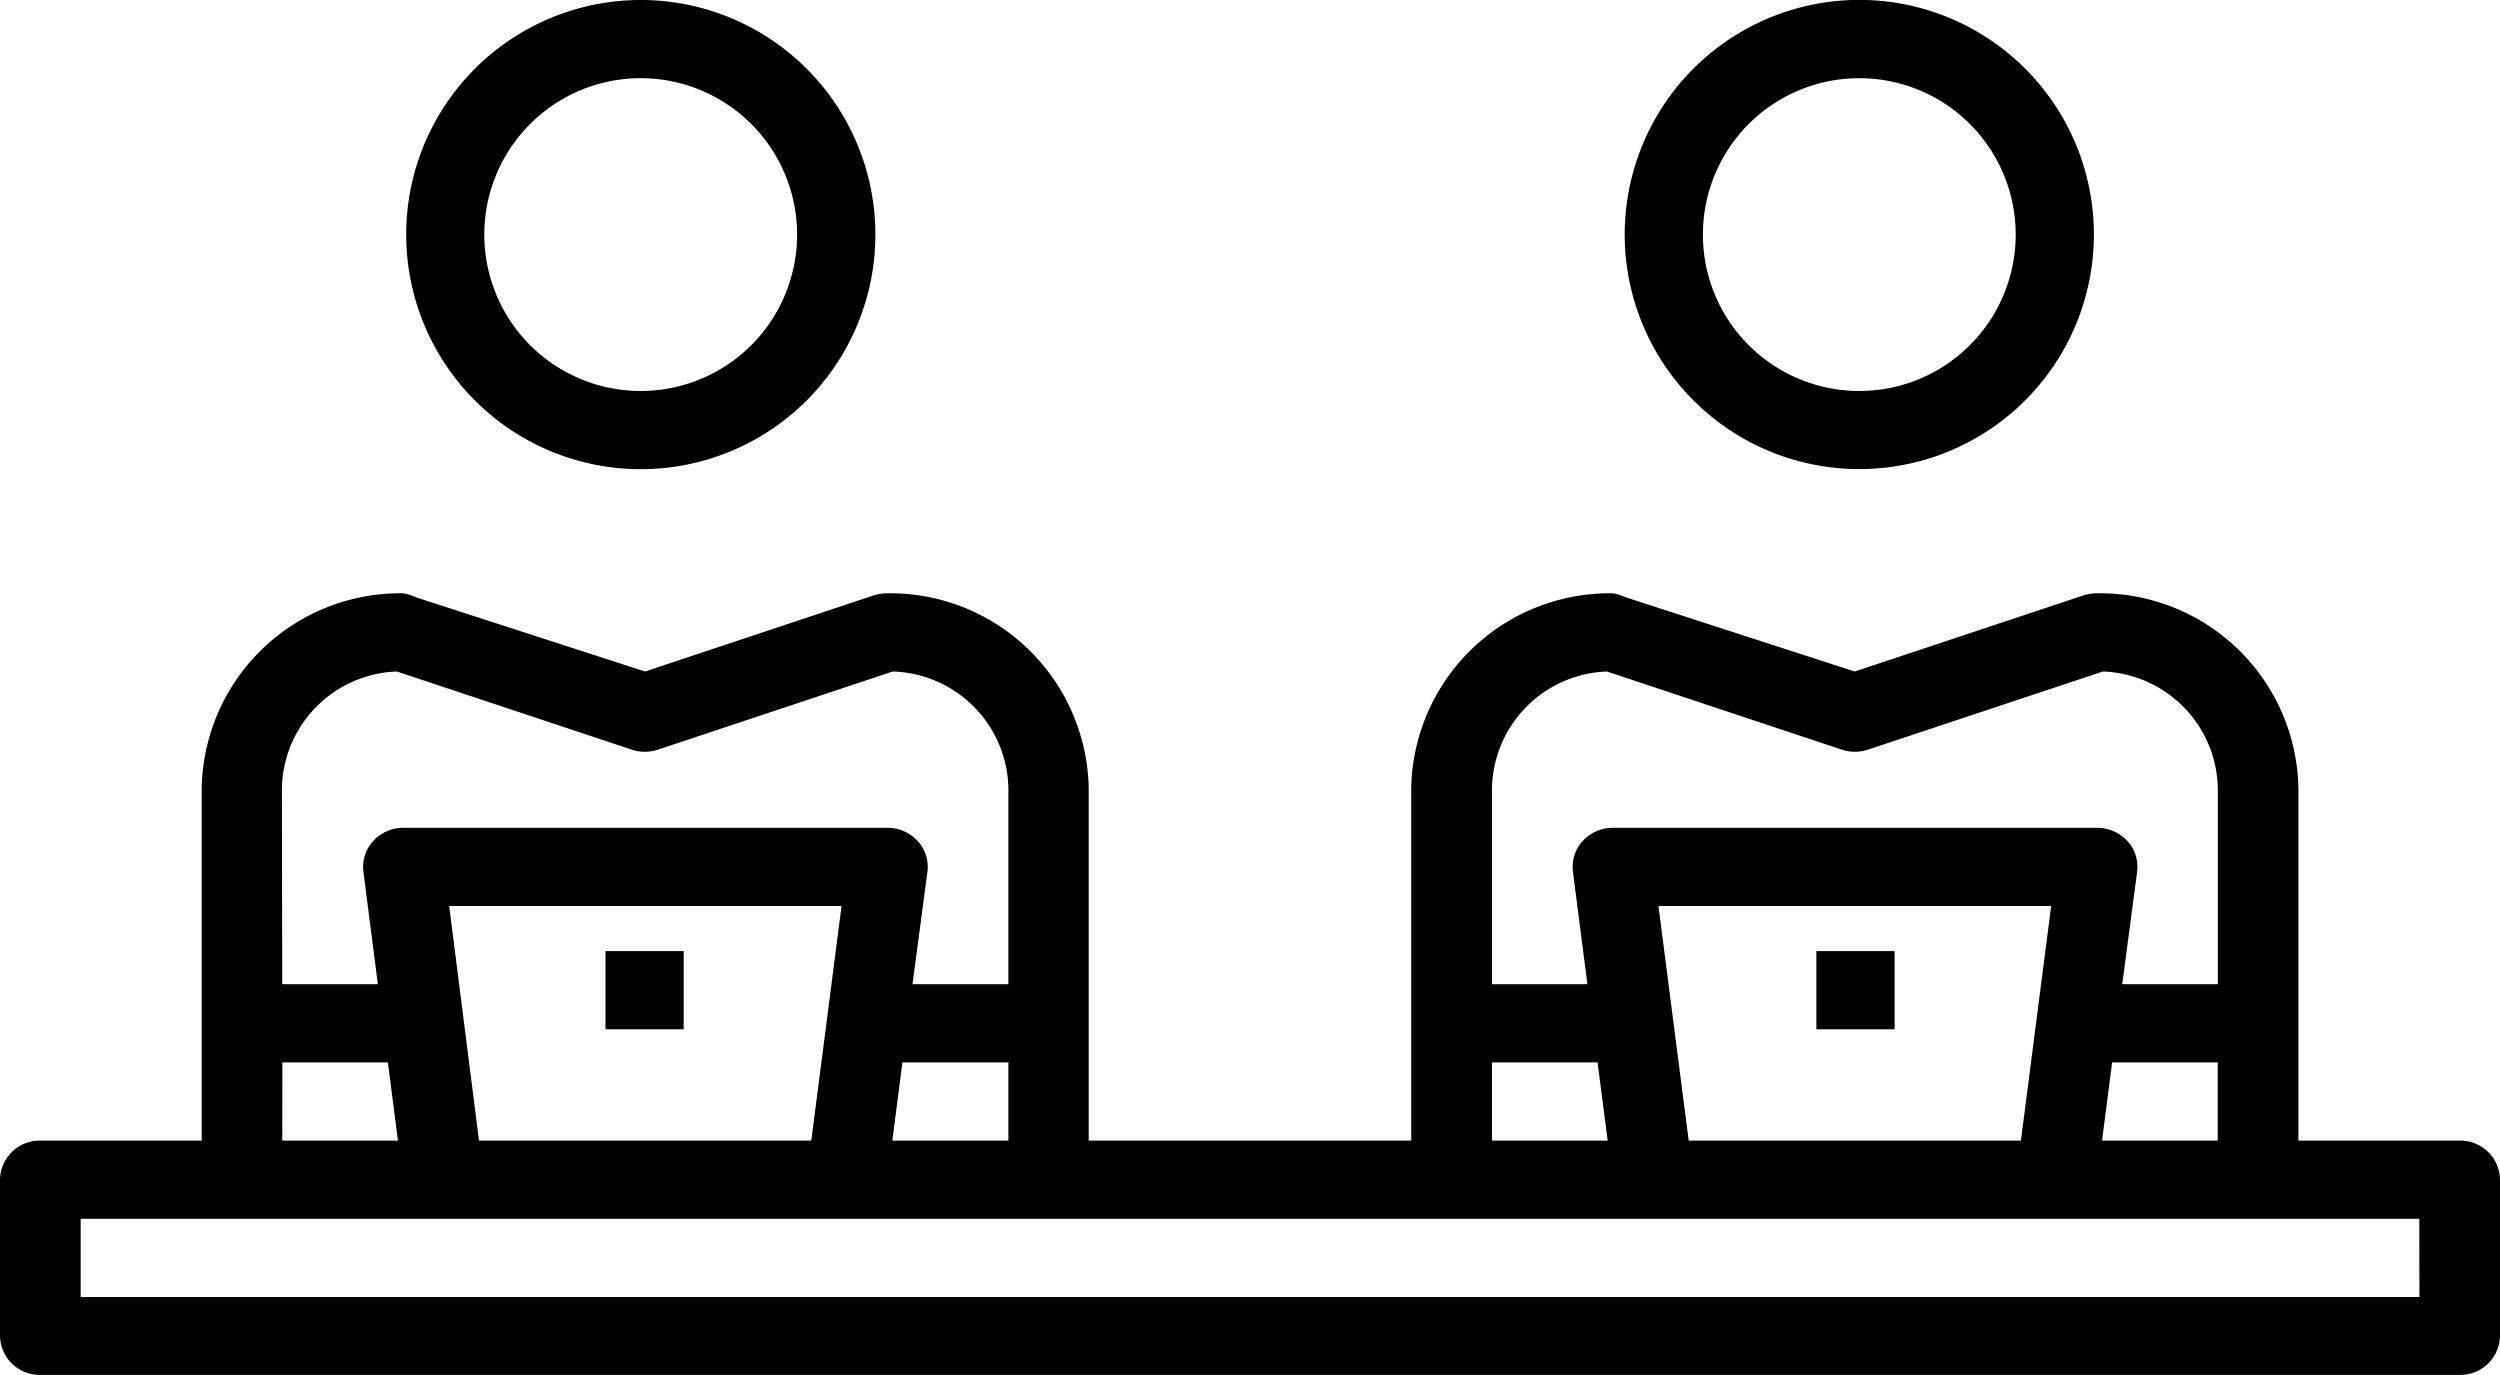
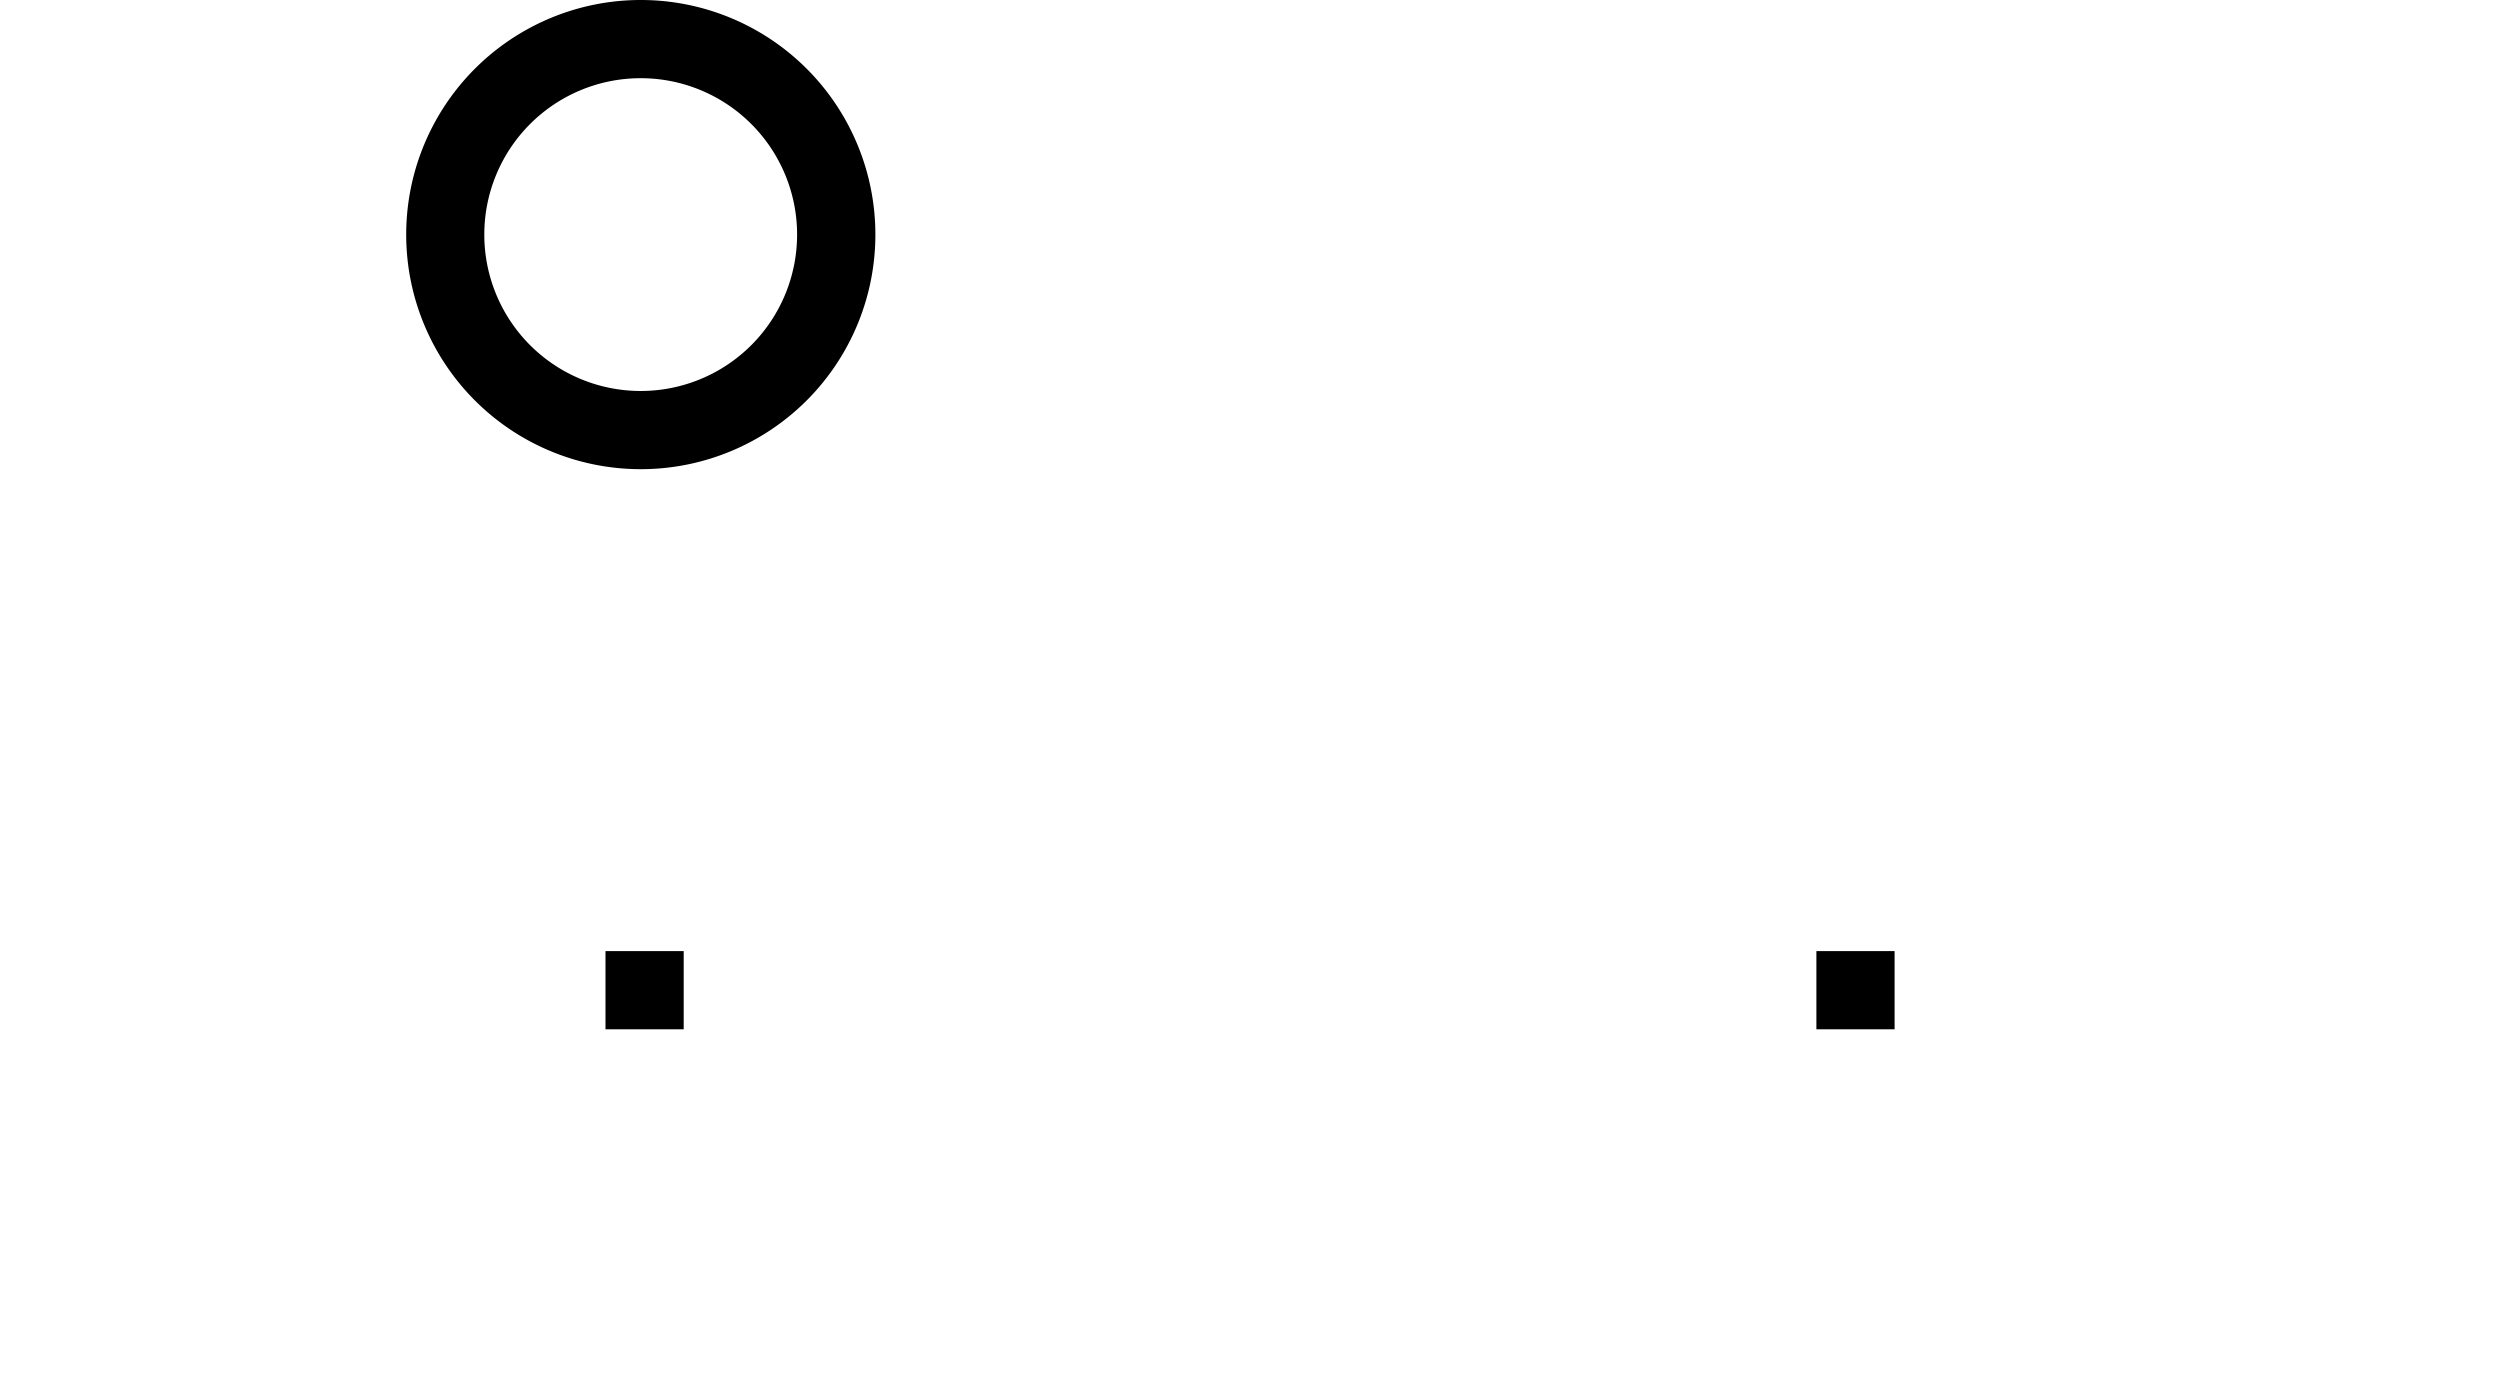
<svg xmlns="http://www.w3.org/2000/svg" id="icon3" width="27.271" height="15" viewBox="0 0 27.271 15">
-   <path id="Path_9699" data-name="Path 9699" d="M27.831,33.97H26.072V30.132A2.166,2.166,0,0,0,23.873,28a.539.539,0,0,0-.141.021l-2.5.832-2.5-.81A.535.535,0,0,0,18.594,28a2.166,2.166,0,0,0-2.2,2.132V33.97H12.876V30.132A2.166,2.166,0,0,0,10.677,28a.539.539,0,0,0-.141.021l-2.5.832-2.5-.81A.535.535,0,0,0,5.4,28a2.166,2.166,0,0,0-2.2,2.132V33.97H1.44A.433.433,0,0,0,1,34.4V36.1a.433.433,0,0,0,.44.426H27.831a.433.433,0,0,0,.44-.426V34.4A.433.433,0,0,0,27.831,33.97ZM17.275,30.132a1.3,1.3,0,0,1,1.254-1.279l2.564.853a.453.453,0,0,0,.282,0l2.564-.853a1.3,1.3,0,0,1,1.254,1.279v2.132H24.15l.163-1.228a.418.418,0,0,0-.106-.333.446.446,0,0,0-.334-.145H18.594a.446.446,0,0,0-.33.145.418.418,0,0,0-.106.333l.158,1.228H17.275Zm7.917,2.985v.853H23.93l.11-.853Zm-1.817-1.706-.33,2.559H19.421l-.33-2.559Zm-6.1,1.706h1.152l.11.853H17.275Zm-13.2-2.985a1.3,1.3,0,0,1,1.254-1.279l2.564.853a.453.453,0,0,0,.282,0l2.564-.853A1.3,1.3,0,0,1,12,30.132v2.132H10.954l.163-1.228a.418.418,0,0,0-.106-.333.446.446,0,0,0-.334-.145H5.4a.446.446,0,0,0-.33.145.418.418,0,0,0-.106.333l.158,1.228H4.079ZM12,33.117v.853H10.734l.11-.853ZM10.18,31.411,9.85,33.97H6.225L5.9,31.411Zm-6.1,1.706H5.231l.11.853H4.079Zm23.312,2.559H1.88v-.853H27.391Z" transform="translate(-1 -21.528)" />
  <path id="Path_9700" data-name="Path 9700" d="M11,18.559A2.559,2.559,0,1,0,13.559,16,2.559,2.559,0,0,0,11,18.559Zm4.264,0a1.706,1.706,0,1,1-1.706-1.706A1.706,1.706,0,0,1,15.264,18.559Z" transform="translate(-6.569 -16)" />
-   <path id="Path_9701" data-name="Path 9701" d="M16,38h.853v.853H16Z" transform="translate(-9.395 -27.625)" />
-   <path id="Path_9702" data-name="Path 9702" d="M43.559,21.117A2.559,2.559,0,1,0,41,18.559,2.559,2.559,0,0,0,43.559,21.117Zm0-4.264a1.706,1.706,0,1,1-1.706,1.706A1.706,1.706,0,0,1,43.559,16.853Z" transform="translate(-23.277 -16)" />
+   <path id="Path_9701" data-name="Path 9701" d="M16,38h.853v.853H16" transform="translate(-9.395 -27.625)" />
  <path id="Path_9703" data-name="Path 9703" d="M46,38h.853v.853H46Z" transform="translate(-26.186 -27.625)" />
</svg>